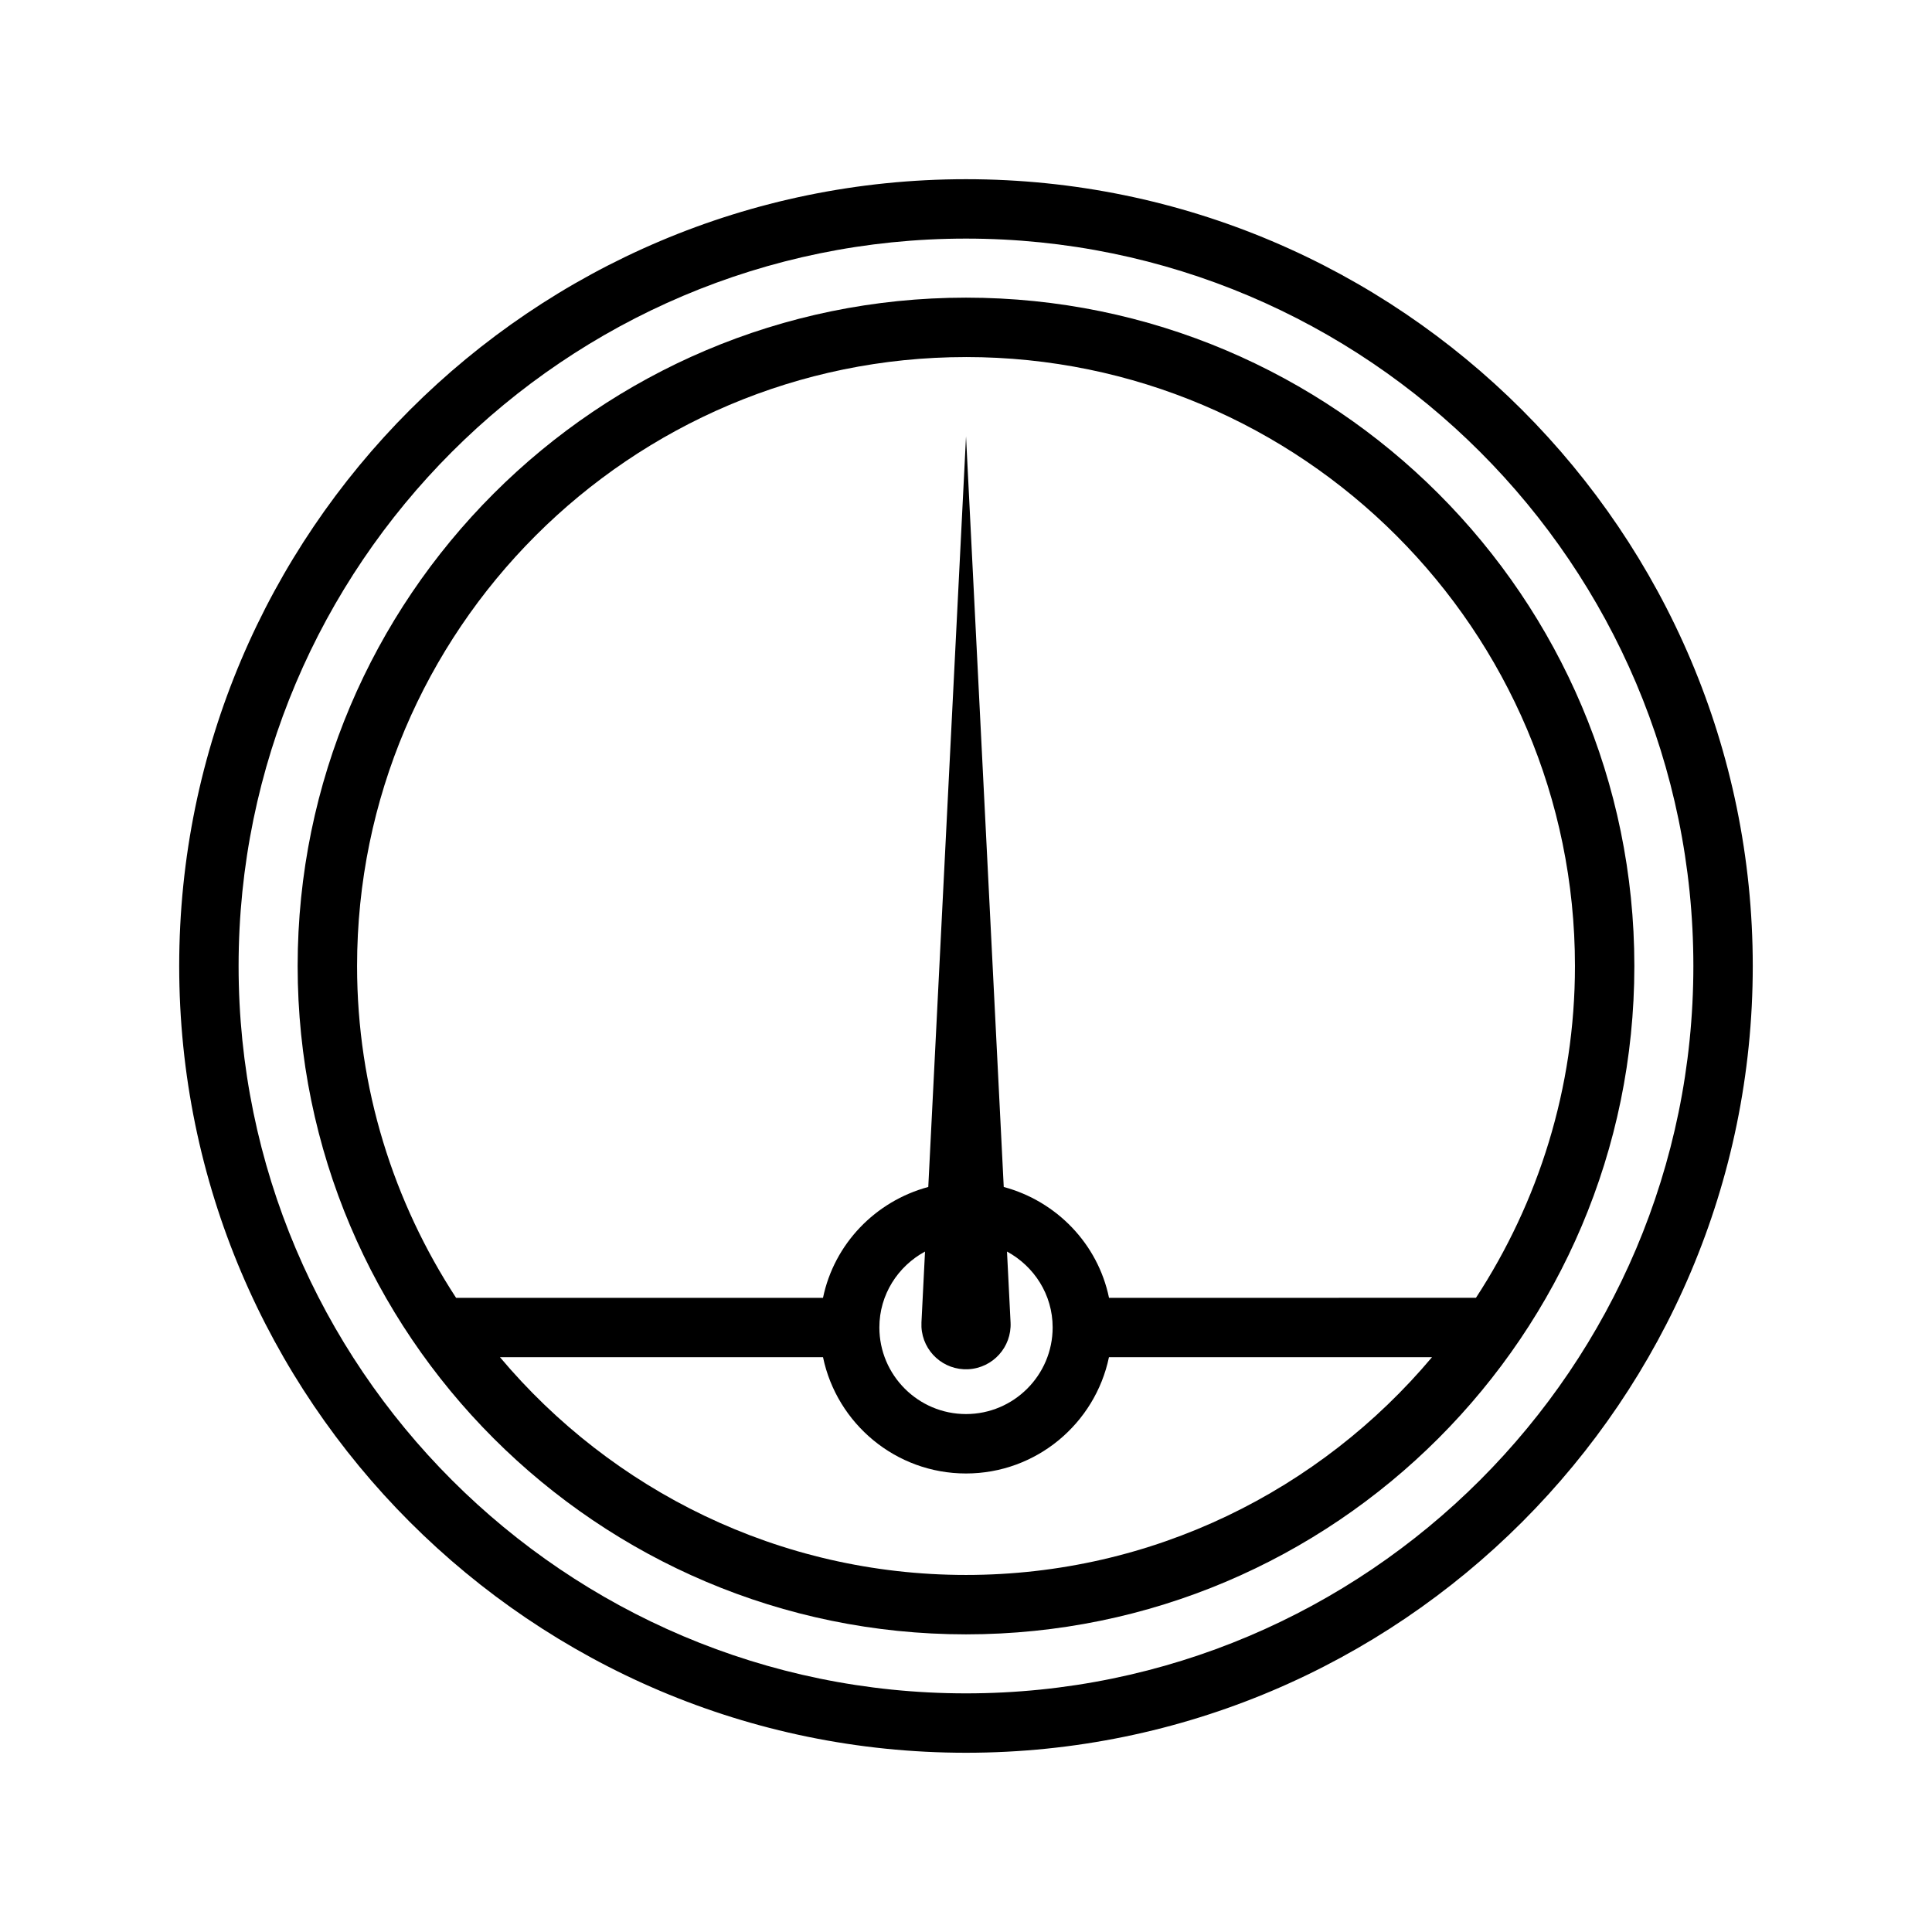
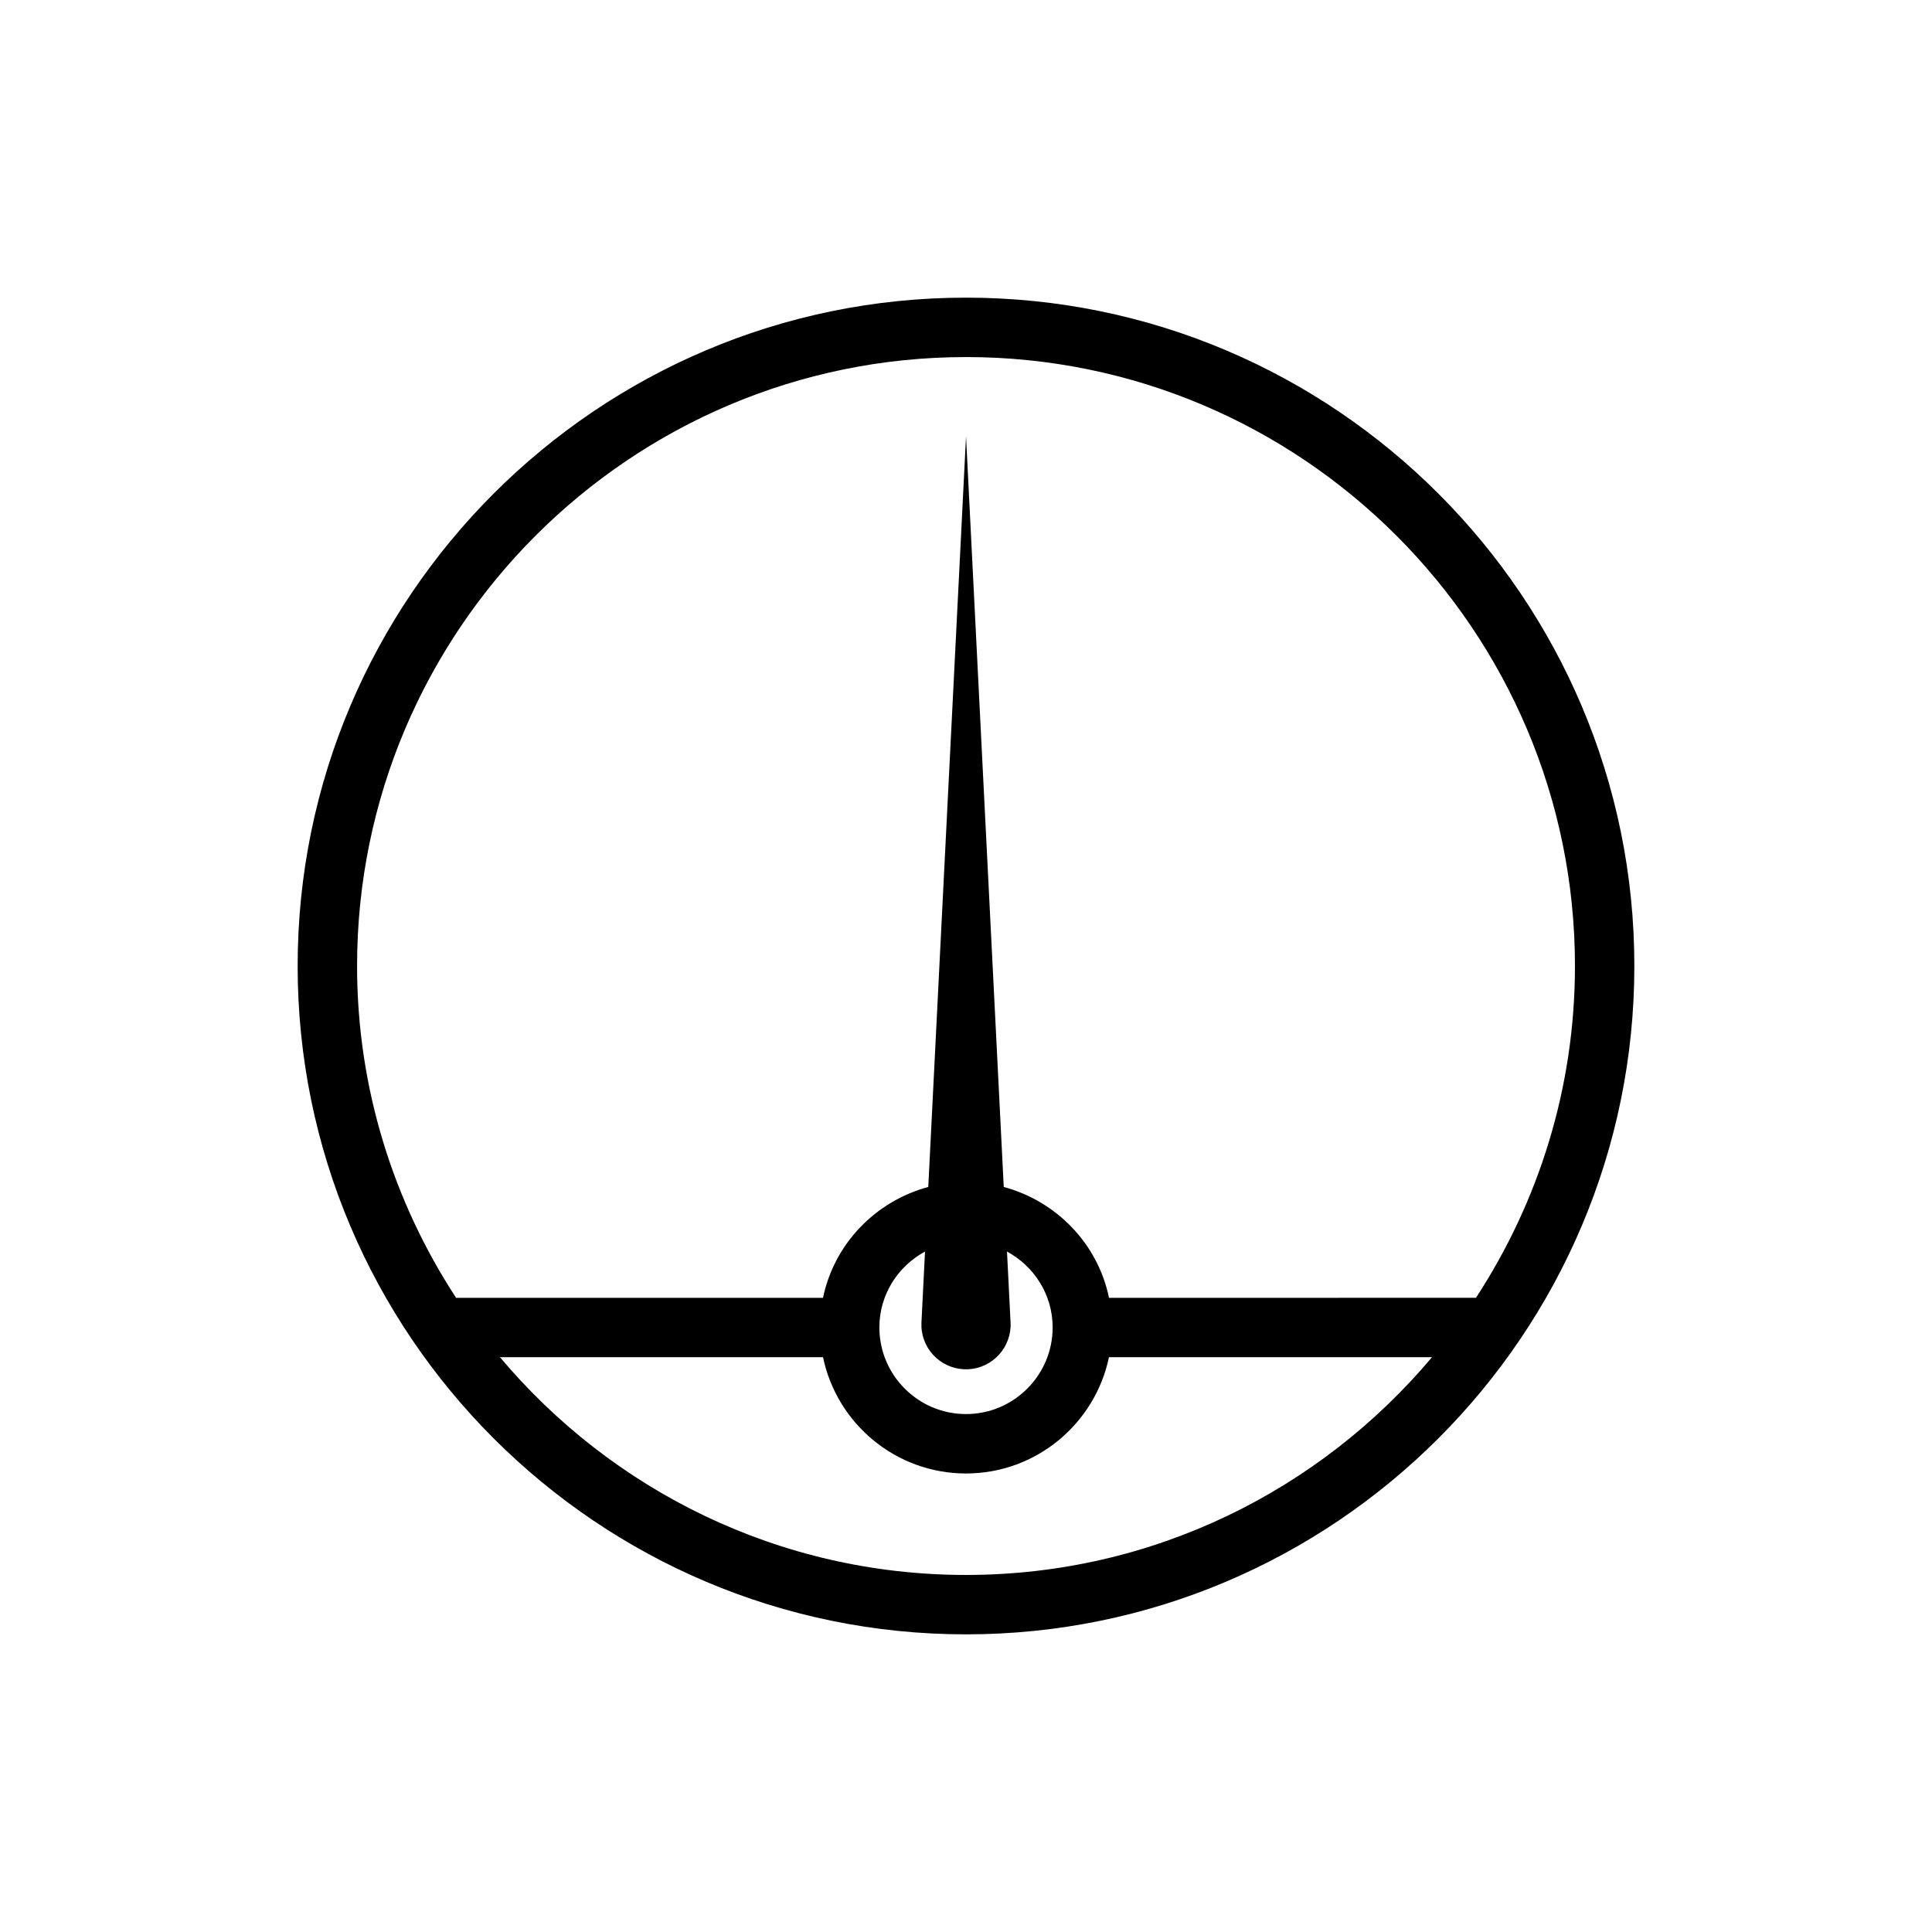
<svg xmlns="http://www.w3.org/2000/svg" fill="#000000" width="800px" height="800px" version="1.1" viewBox="144 144 512 512">
  <g>
    <path d="m400 222.88c-97.668 0-177.12 79.453-177.12 177.12s79.453 177.12 177.12 177.12 177.12-79.449 177.12-177.12-79.449-177.12-177.12-177.12zm0 15.742c88.984 0 161.38 72.391 161.38 161.38 0 32.434-9.707 62.605-26.238 87.93l-97.242 0.004c-2.953-14.312-13.902-25.609-27.898-29.379l-9.996-198.93-10.004 198.93c-13.996 3.769-24.938 15.074-27.898 29.379h-97.238c-16.531-25.324-26.238-55.5-26.238-87.93 0-88.988 72.391-161.38 161.38-161.38zm0.59 268.24c6.527-0.332 11.539-5.879 11.219-12.398l-0.945-18.789c7.172 3.891 12.098 11.391 12.098 20.105 0 12.66-10.305 22.961-22.961 22.961-12.66 0-22.961-10.297-22.961-22.961 0-8.707 4.93-16.215 12.098-20.105l-0.945 18.789c-0.016 0.387-0.016 0.797 0 1.188 0.328 6.519 5.879 11.543 12.398 11.211zm-0.59 54.516c-49.531 0-93.867-22.465-123.5-57.703h85.609c3.66 17.562 19.246 30.812 37.887 30.812s34.227-13.242 37.887-30.812h85.609c-29.633 35.238-73.969 57.703-123.5 57.703z" />
-     <path d="m400 191.49c-114.97 0-208.51 93.535-208.51 208.51 0 114.97 93.535 208.5 208.51 208.5 114.97 0 208.5-93.535 208.5-208.5 0-114.97-93.535-208.51-208.5-208.51zm0 401.27c-106.29 0-192.77-86.477-192.77-192.76 0-106.29 86.477-192.77 192.77-192.77 106.29 0 192.76 86.477 192.76 192.77 0 106.29-86.477 192.76-192.76 192.76z" />
  </g>
</svg>